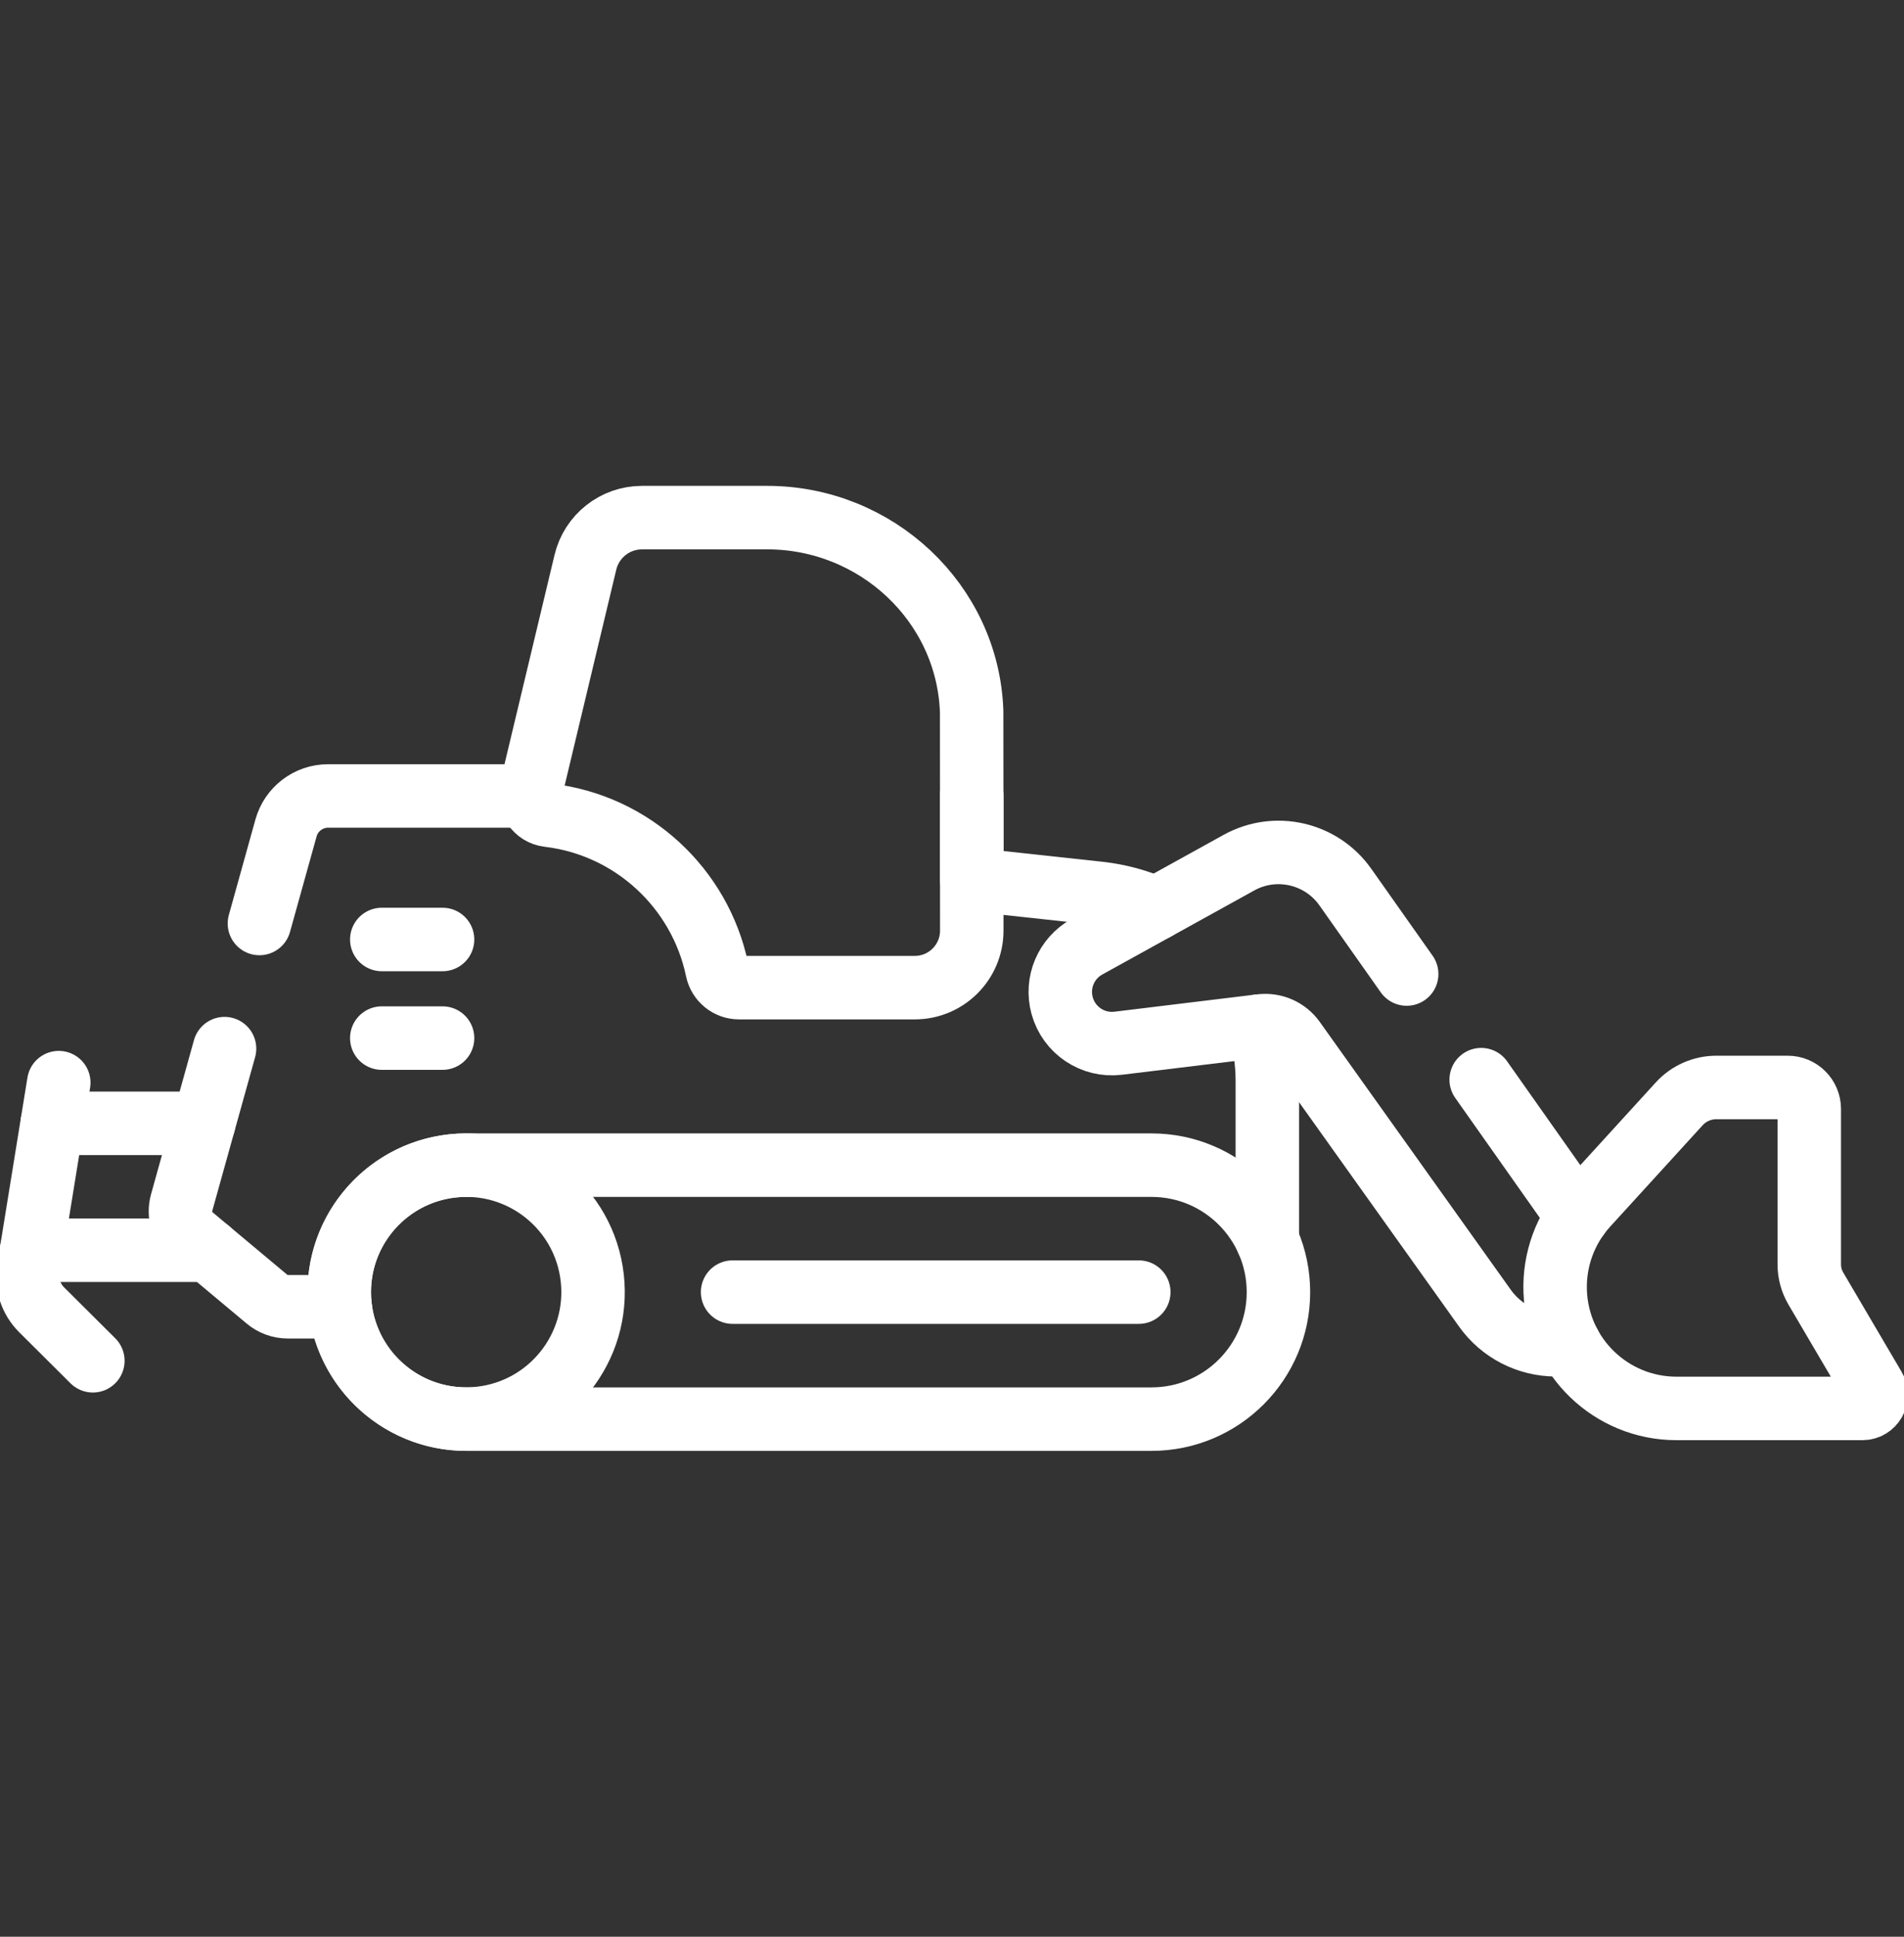
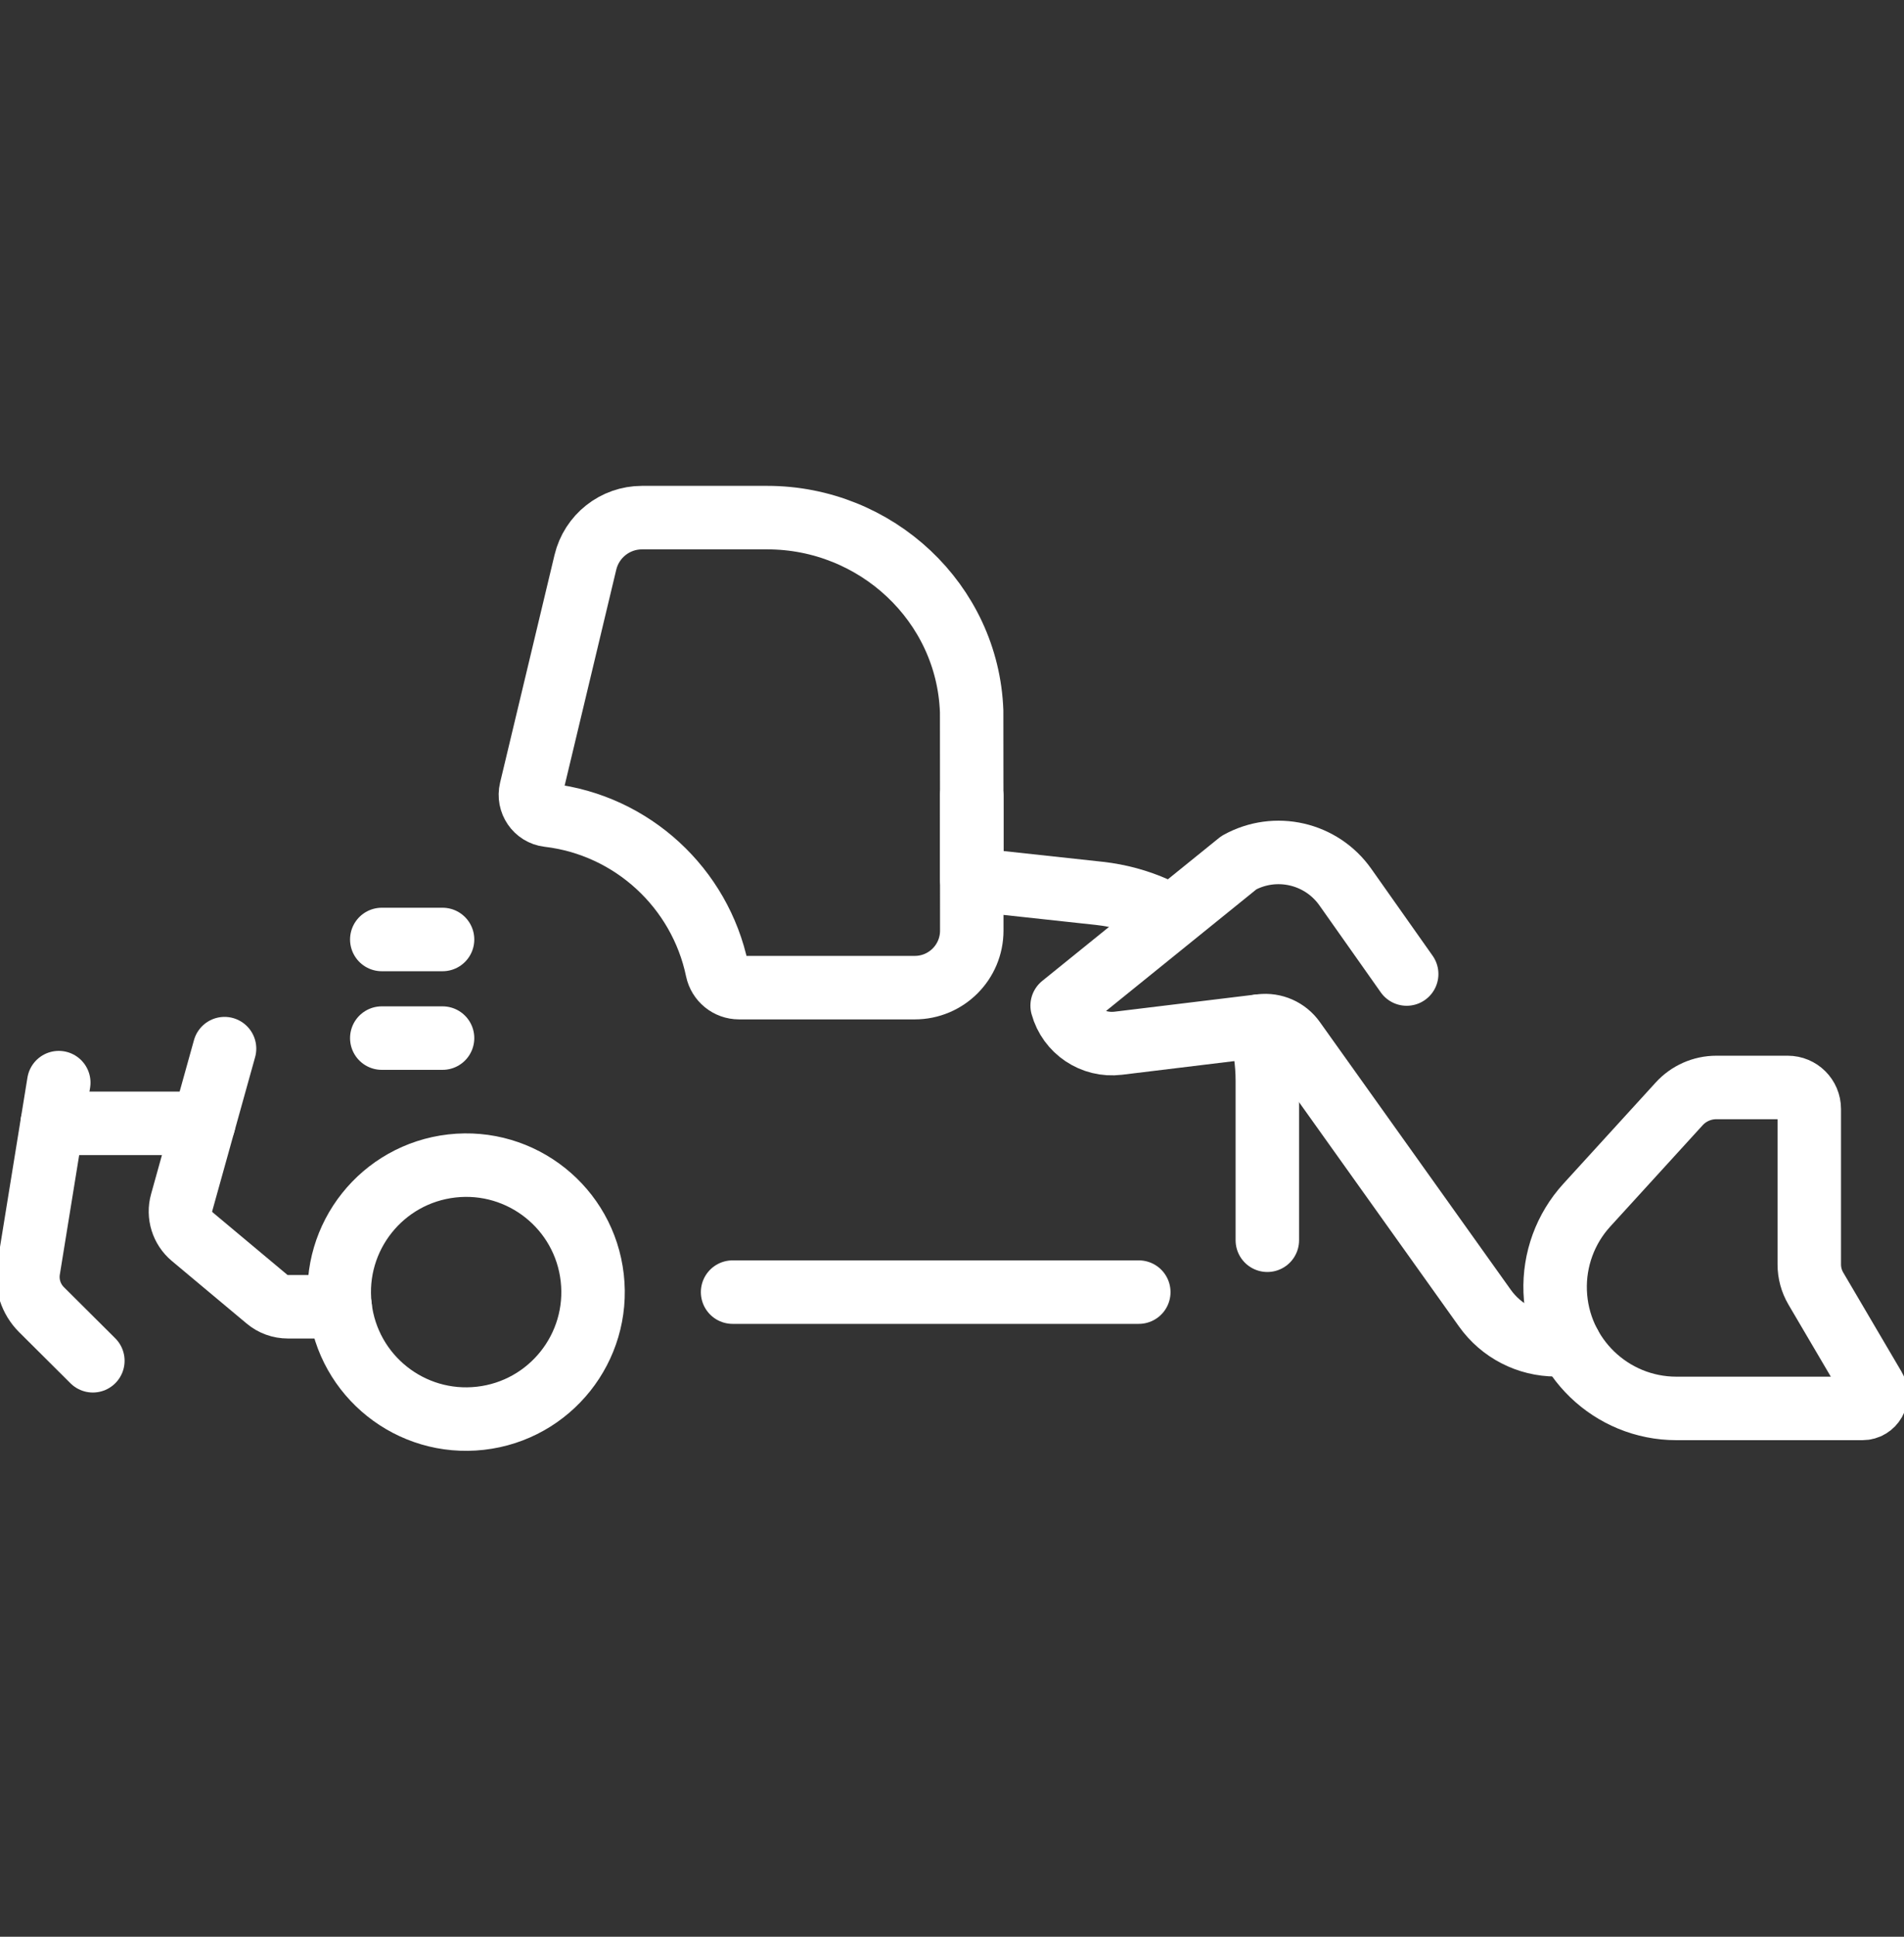
<svg xmlns="http://www.w3.org/2000/svg" width="60" height="61" viewBox="0 0 60 61" fill="none">
  <rect x="0" y="0" width="60" height="61" fill="#333333" stroke="none" />
  <g clip-path="url(#clip0_126_1046)">
    <path d="M2.926 42.859L1.307 41.248C0.976 40.918 0.822 40.448 0.898 39.985L1.852 34.099" stroke="white" stroke-width="2" stroke-miterlimit="10" stroke-linecap="round" stroke-linejoin="round" />
    <path d="M1.645 35.38H6.42" stroke="white" stroke-width="2" stroke-miterlimit="10" stroke-linecap="round" stroke-linejoin="round" />
-     <path d="M6.571 39.378H0.997" stroke="white" stroke-width="2" stroke-miterlimit="10" stroke-linecap="round" stroke-linejoin="round" />
    <path d="M30.621 25.07H30.623V27.702L34.638 28.137C35.269 28.207 35.869 28.372 36.421 28.619" stroke="white" stroke-width="2" stroke-miterlimit="10" stroke-linecap="round" stroke-linejoin="round" />
    <path d="M7.076 33.028L5.724 37.878C5.615 38.268 5.745 38.687 6.056 38.948L8.412 40.918C8.597 41.074 8.831 41.158 9.074 41.158H10.719" stroke="white" stroke-width="2" stroke-miterlimit="10" stroke-linecap="round" stroke-linejoin="round" />
    <path d="M39.682 32.318C39.848 32.865 39.937 33.444 39.937 34.043V39.063" stroke="white" stroke-width="2" stroke-miterlimit="10" stroke-linecap="round" stroke-linejoin="round" />
-     <path d="M8.175 29.086L9.013 26.077C9.179 25.482 9.722 25.07 10.339 25.07H16.715" stroke="white" stroke-width="2" stroke-miterlimit="10" stroke-linecap="round" stroke-linejoin="round" />
-     <path d="M36.287 36.698H14.692C12.483 36.698 10.692 38.489 10.692 40.697C10.692 42.906 12.483 44.697 14.692 44.697H36.287C38.496 44.697 40.287 42.906 40.287 40.697C40.286 38.489 38.496 36.698 36.287 36.698Z" stroke="white" stroke-width="2" stroke-miterlimit="10" stroke-linecap="round" stroke-linejoin="round" />
-     <path d="M46.676 34.005L49.583 38.124C49.628 38.186 49.676 38.245 49.726 38.3" stroke="white" stroke-width="2" stroke-miterlimit="10" stroke-linecap="round" stroke-linejoin="round" />
-     <path d="M49.465 42.355H49.033C48.143 42.355 47.307 41.925 46.791 41.199L40.776 32.768C40.541 32.437 40.142 32.261 39.738 32.311L35.236 32.858C34.435 32.955 33.684 32.451 33.471 31.674C33.271 30.949 33.594 30.181 34.253 29.818L39.041 27.171C40.192 26.534 41.638 26.866 42.396 27.941L44.328 30.678" stroke="white" stroke-width="2" stroke-miterlimit="10" stroke-linecap="round" stroke-linejoin="round" />
+     <path d="M49.465 42.355H49.033C48.143 42.355 47.307 41.925 46.791 41.199L40.776 32.768C40.541 32.437 40.142 32.261 39.738 32.311L35.236 32.858C34.435 32.955 33.684 32.451 33.471 31.674L39.041 27.171C40.192 26.534 41.638 26.866 42.396 27.941L44.328 30.678" stroke="white" stroke-width="2" stroke-miterlimit="10" stroke-linecap="round" stroke-linejoin="round" />
    <path d="M23.289 31.107H28.826C29.819 31.107 30.623 30.303 30.623 29.31C30.623 29.31 30.622 22.484 30.619 22.403C30.495 18.979 27.606 16.303 24.18 16.303H20.231C19.382 16.303 18.644 16.886 18.447 17.712L16.732 24.881C16.642 25.256 16.896 25.632 17.279 25.677C19.927 25.988 22.062 27.973 22.598 30.545C22.667 30.873 22.954 31.107 23.289 31.107Z" stroke="white" stroke-width="2" stroke-miterlimit="10" stroke-linecap="round" stroke-linejoin="round" />
    <path d="M52.83 44.36H58.69C59.023 44.36 59.23 43.998 59.061 43.712L57.221 40.583C57.086 40.353 57.015 40.091 57.015 39.824V34.929C57.015 34.554 56.711 34.251 56.336 34.251H54.087C53.641 34.251 53.216 34.438 52.916 34.767L50.005 37.957C49.329 38.697 48.971 39.674 49.008 40.676C49.083 42.732 50.772 44.36 52.83 44.36Z" stroke="white" stroke-width="2" stroke-miterlimit="10" stroke-linecap="round" stroke-linejoin="round" />
    <path d="M12.031 29.59H13.946" stroke="white" stroke-width="2" stroke-miterlimit="10" stroke-linecap="round" stroke-linejoin="round" />
    <path d="M12.031 32.696H13.946" stroke="white" stroke-width="2" stroke-miterlimit="10" stroke-linecap="round" stroke-linejoin="round" />
    <path d="M15.14 44.67C17.334 44.422 18.912 42.441 18.663 40.246C18.415 38.052 16.434 36.474 14.239 36.723C12.045 36.972 10.467 38.952 10.716 41.147C10.965 43.342 12.945 44.919 15.14 44.67Z" stroke="white" stroke-width="2" stroke-miterlimit="10" stroke-linecap="round" stroke-linejoin="round" />
    <path d="M23.086 40.697H35.886" stroke="white" stroke-width="2" stroke-miterlimit="10" stroke-linecap="round" stroke-linejoin="round" />
  </g>
  <defs>
    <clipPath id="clip0_126_1046">
      <rect width="60" height="60" fill="white" transform="translate(0 0.5)" />
    </clipPath>
  </defs>
</svg>